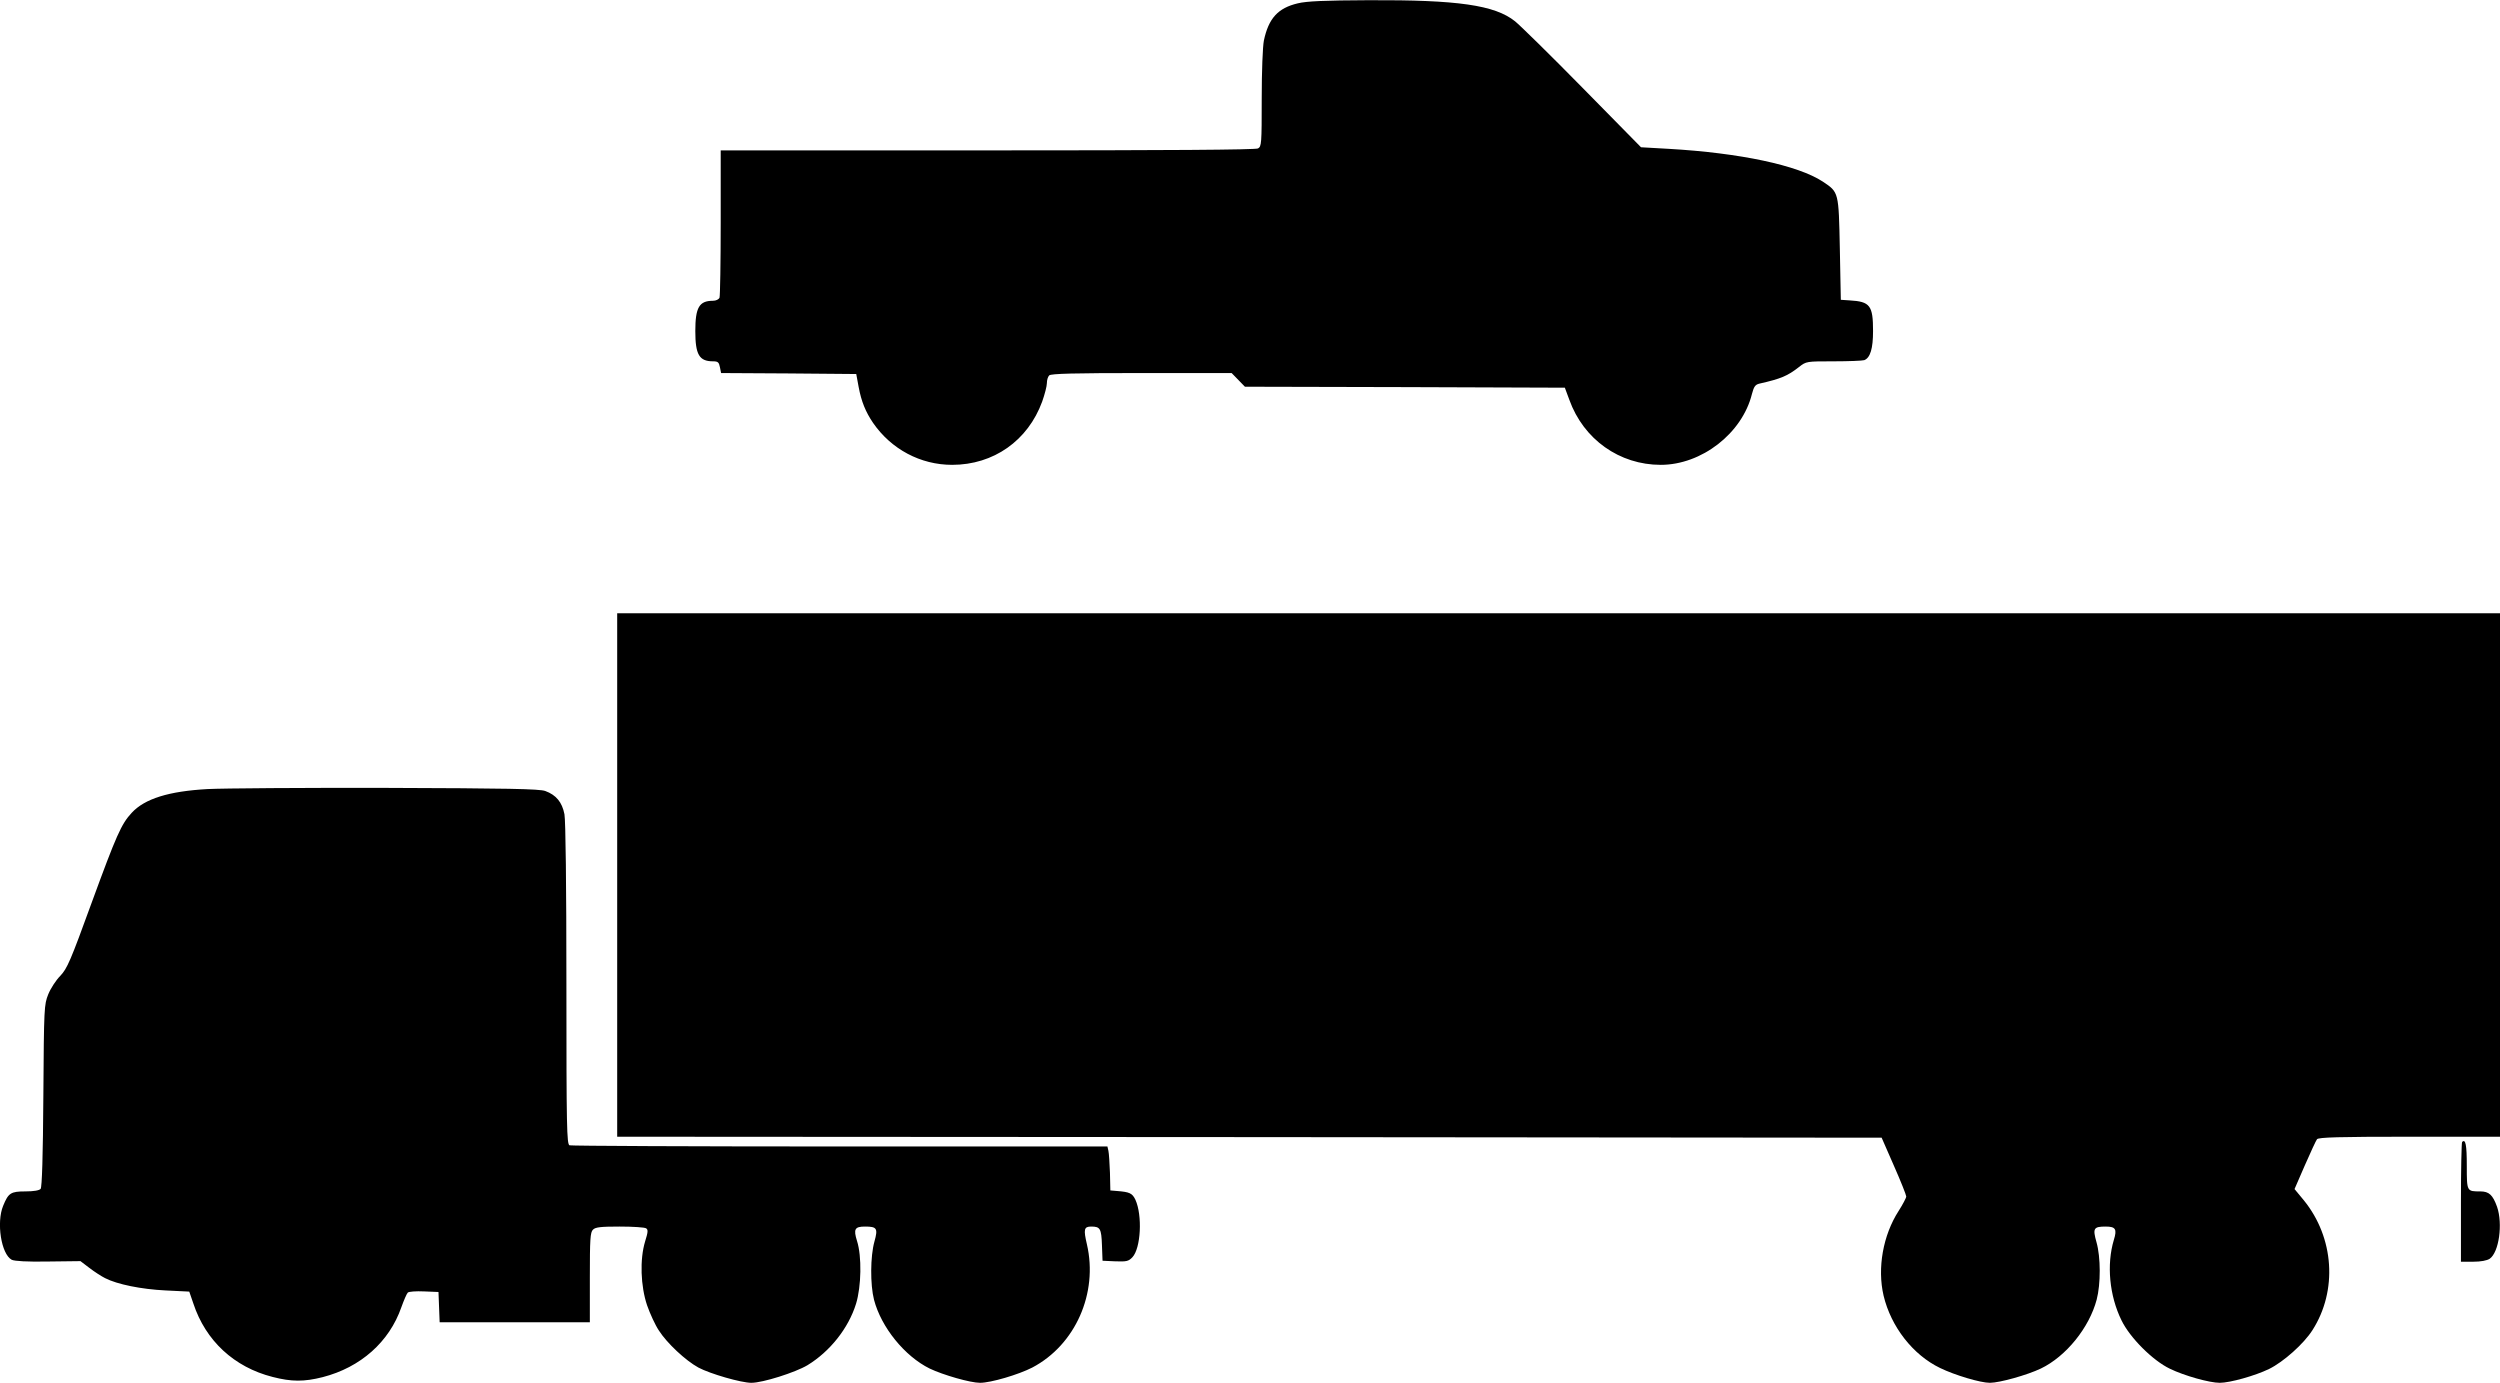
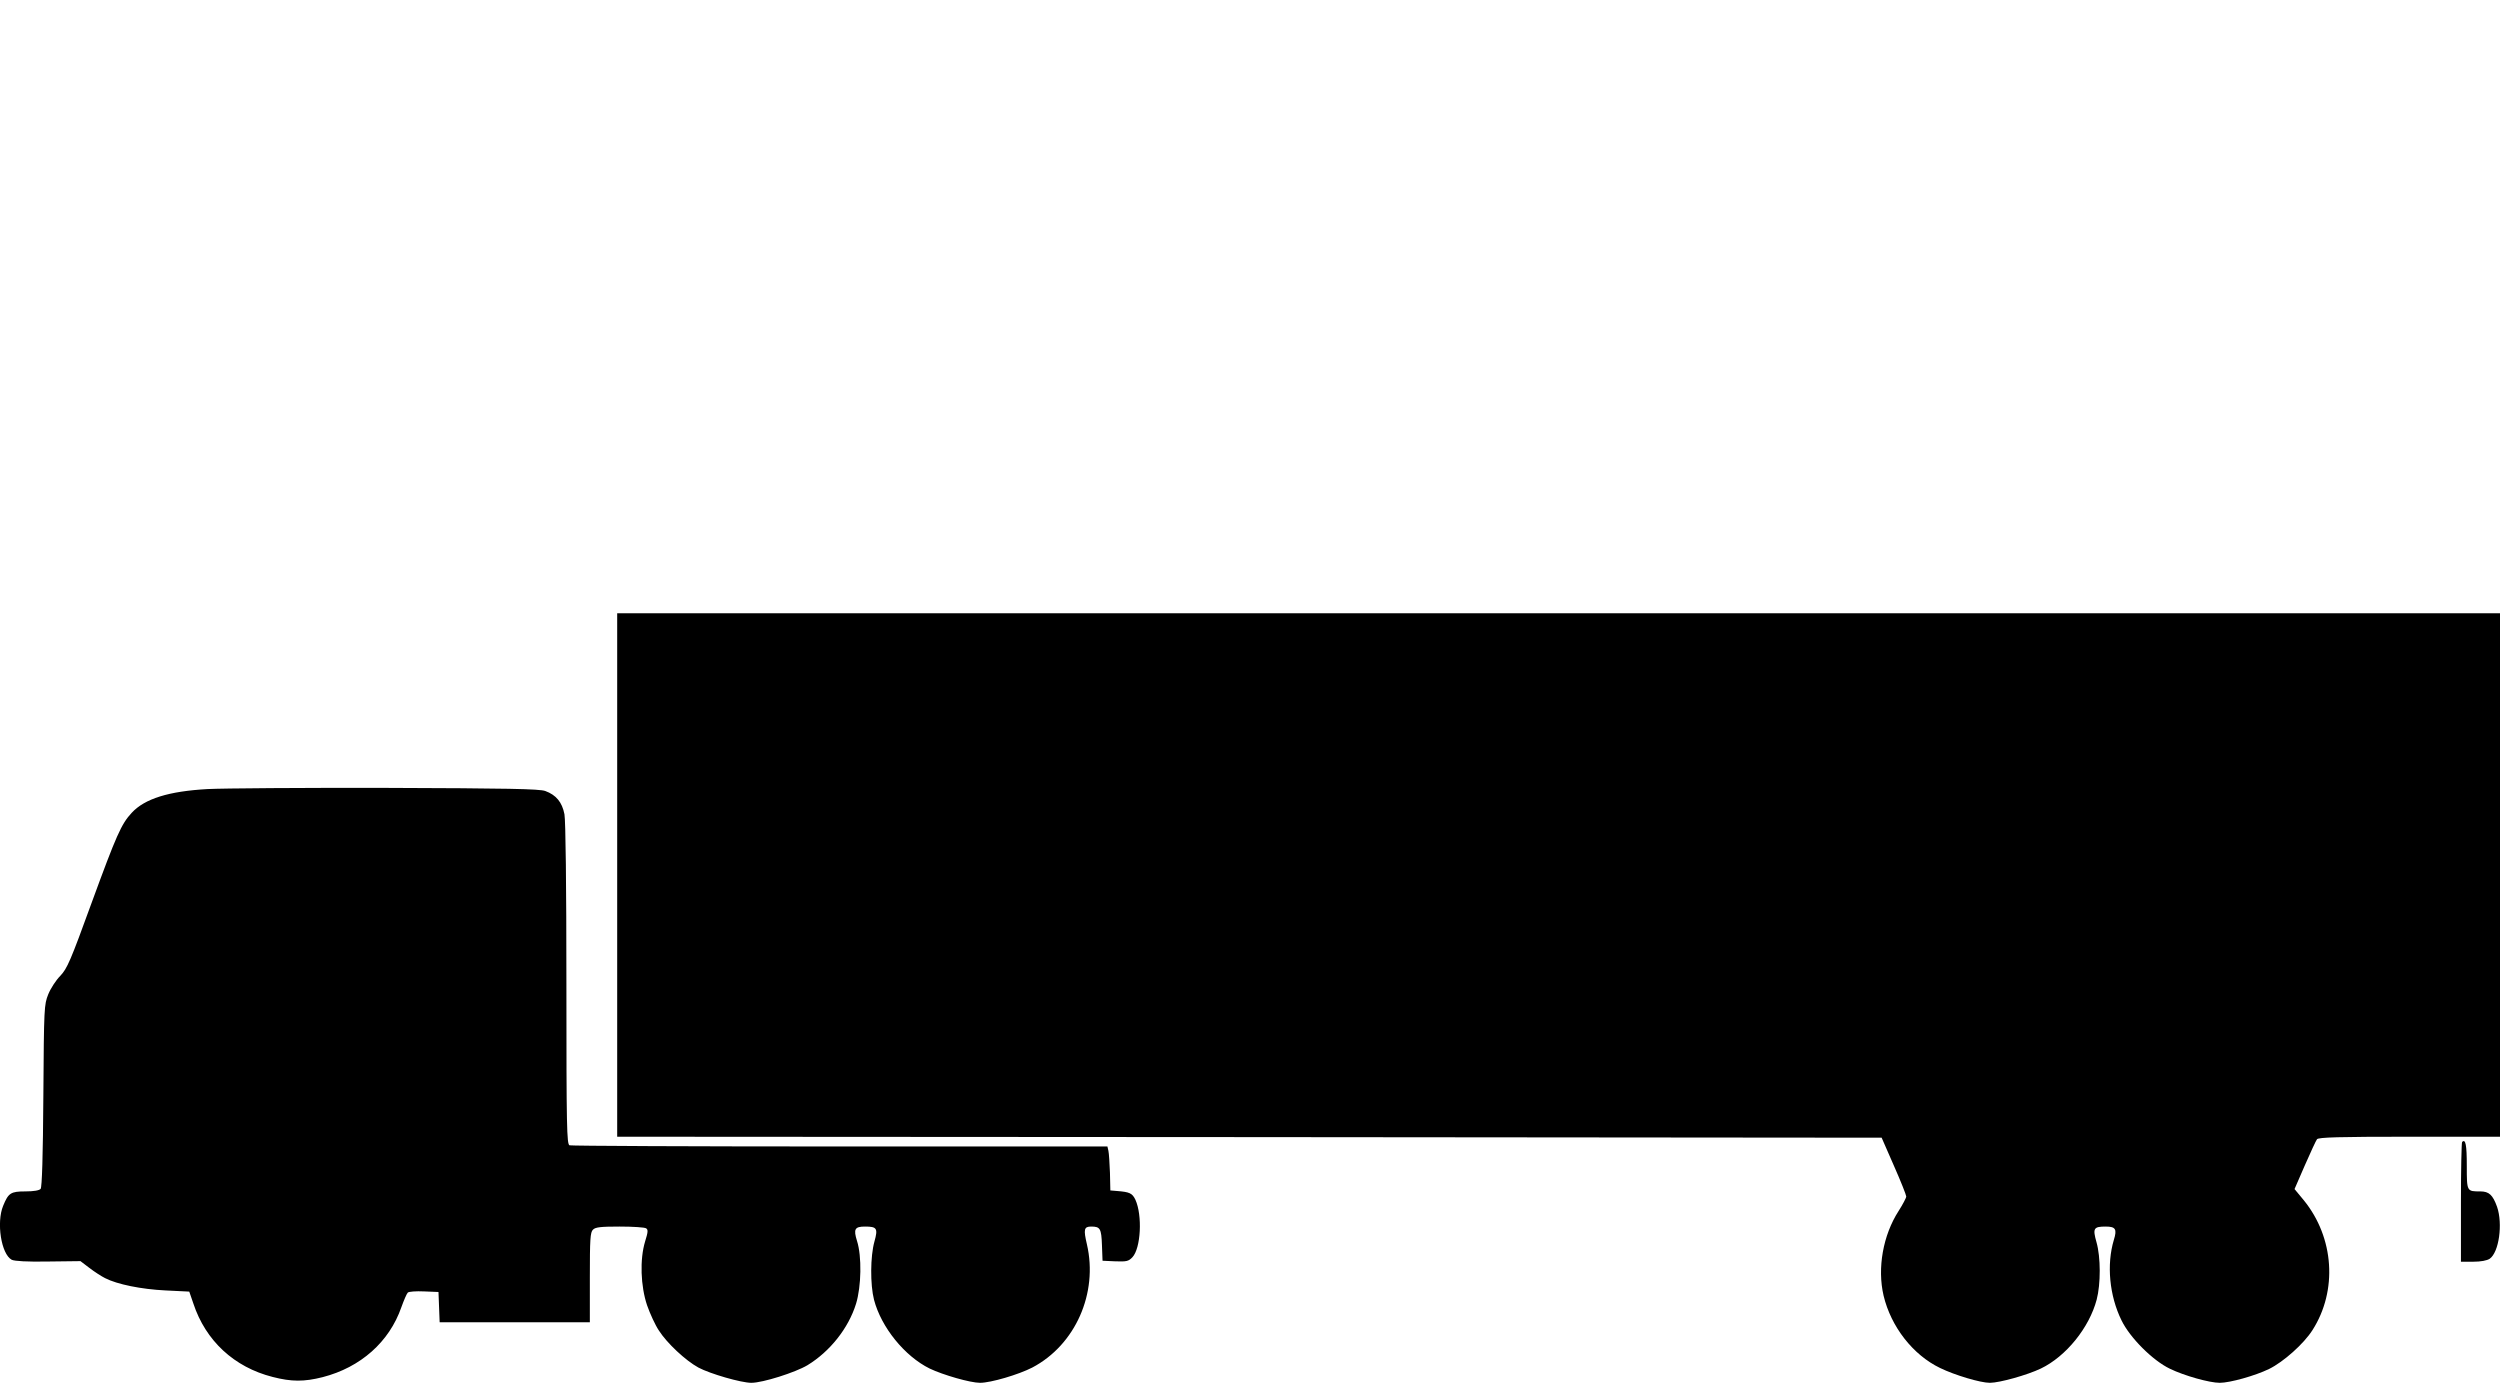
<svg xmlns="http://www.w3.org/2000/svg" version="1.0" width="1280pt" height="708pt" viewBox="0 0 1280 708" preserveAspectRatio="xMidYMid meet">
  <g transform="translate(0,708) scale(0.1,-0.1)" fill="#000000" stroke="none">
-     <path d="M6645 7063 c-102 -24 -150 -77 -174 -191 -6 -31 -11 -155 -11 -297 0 -231 -1 -245 -19 -255 -13 -7 -463 -10 -1385 -10 l-1366 0 0 -369 c0 -203 -3 -376 -6 -385 -4 -9 -18 -16 -34 -16 -70 0 -90 -34 -90 -155 0 -121 20 -155 91 -155 25 0 30 -5 35 -30 l6 -30 346 -2 346 -3 12 -65 c14 -76 36 -129 74 -185 93 -135 243 -215 405 -215 212 0 388 124 461 324 13 37 24 79 24 94 0 16 5 33 12 40 9 9 128 12 473 12 l461 0 34 -35 34 -35 819 -2 819 -3 23 -62 c73 -203 257 -333 468 -333 209 0 417 161 467 363 10 38 17 48 39 53 110 25 143 39 202 85 37 29 38 29 177 29 77 0 148 3 157 6 31 12 45 60 45 149 0 131 -15 151 -120 157 l-45 3 -5 260 c-6 294 -5 290 -87 345 -128 84 -424 147 -790 168 l-141 8 -299 304 c-164 167 -320 320 -346 341 -104 83 -292 110 -750 108 -226 -1 -317 -5 -362 -16z" />
    <path d="M3160 2600 l0 -1340 3237 -2 3237 -3 63 -144 c35 -79 63 -150 63 -157 0 -7 -18 -41 -39 -74 -80 -124 -110 -293 -77 -434 38 -159 150 -303 289 -370 76 -37 207 -76 255 -76 50 0 192 40 261 73 129 62 248 209 286 353 21 80 21 217 -1 294 -20 71 -15 80 47 80 51 0 59 -13 42 -68 -38 -126 -23 -286 39 -412 43 -89 160 -206 248 -248 74 -36 203 -72 255 -72 52 0 181 36 253 71 73 36 177 128 222 199 129 202 111 473 -44 664 l-48 58 53 122 c29 66 57 127 62 133 7 10 114 13 473 13 l464 0 0 1340 0 1340 -4820 0 -4820 0 0 -1340z" />
    <path d="M1063 3040 c-198 -11 -322 -49 -389 -122 -53 -57 -78 -114 -204 -458 -109 -300 -126 -339 -161 -376 -22 -22 -50 -65 -62 -95 -21 -53 -22 -65 -25 -519 -2 -310 -7 -469 -14 -477 -7 -8 -35 -13 -78 -13 -75 0 -87 -8 -114 -74 -35 -85 -10 -247 44 -276 14 -7 79 -11 186 -9 l166 2 46 -35 c26 -20 62 -43 80 -52 62 -32 186 -57 309 -63 l122 -6 21 -61 c63 -191 209 -326 406 -376 97 -25 161 -25 256 -1 194 50 341 180 403 358 13 36 27 69 33 75 5 5 42 8 83 6 l74 -3 3 -77 3 -78 384 0 385 0 0 229 c0 195 2 232 16 245 12 13 40 16 137 16 67 0 128 -4 135 -9 11 -7 10 -19 -5 -67 -28 -92 -23 -229 10 -327 15 -43 42 -102 61 -130 41 -64 136 -153 202 -189 60 -32 219 -78 271 -78 58 0 225 53 287 90 115 70 210 189 249 315 27 88 30 243 5 321 -19 61 -12 74 41 74 61 0 67 -9 48 -77 -21 -75 -22 -220 -2 -298 37 -141 157 -289 285 -352 69 -33 208 -73 258 -73 55 0 197 42 267 78 221 116 338 381 280 631 -18 77 -15 91 22 91 46 0 52 -10 55 -95 l3 -80 65 -3 c58 -2 68 0 88 21 43 46 52 214 15 295 -16 33 -30 39 -93 44 l-35 3 -2 90 c-2 50 -5 100 -8 113 l-5 22 -1369 0 c-753 0 -1376 3 -1385 6 -14 6 -16 87 -16 824 0 510 -4 837 -10 871 -12 62 -43 99 -98 119 -29 11 -196 14 -812 16 -426 1 -839 -2 -917 -6z" />
    <path d="M12606 1233 c-3 -3 -6 -143 -6 -310 l0 -303 63 0 c39 0 70 6 84 15 48 33 68 179 38 266 -22 61 -41 79 -86 79 -69 0 -69 -1 -69 130 0 108 -6 141 -24 123z" />
  </g>
</svg>